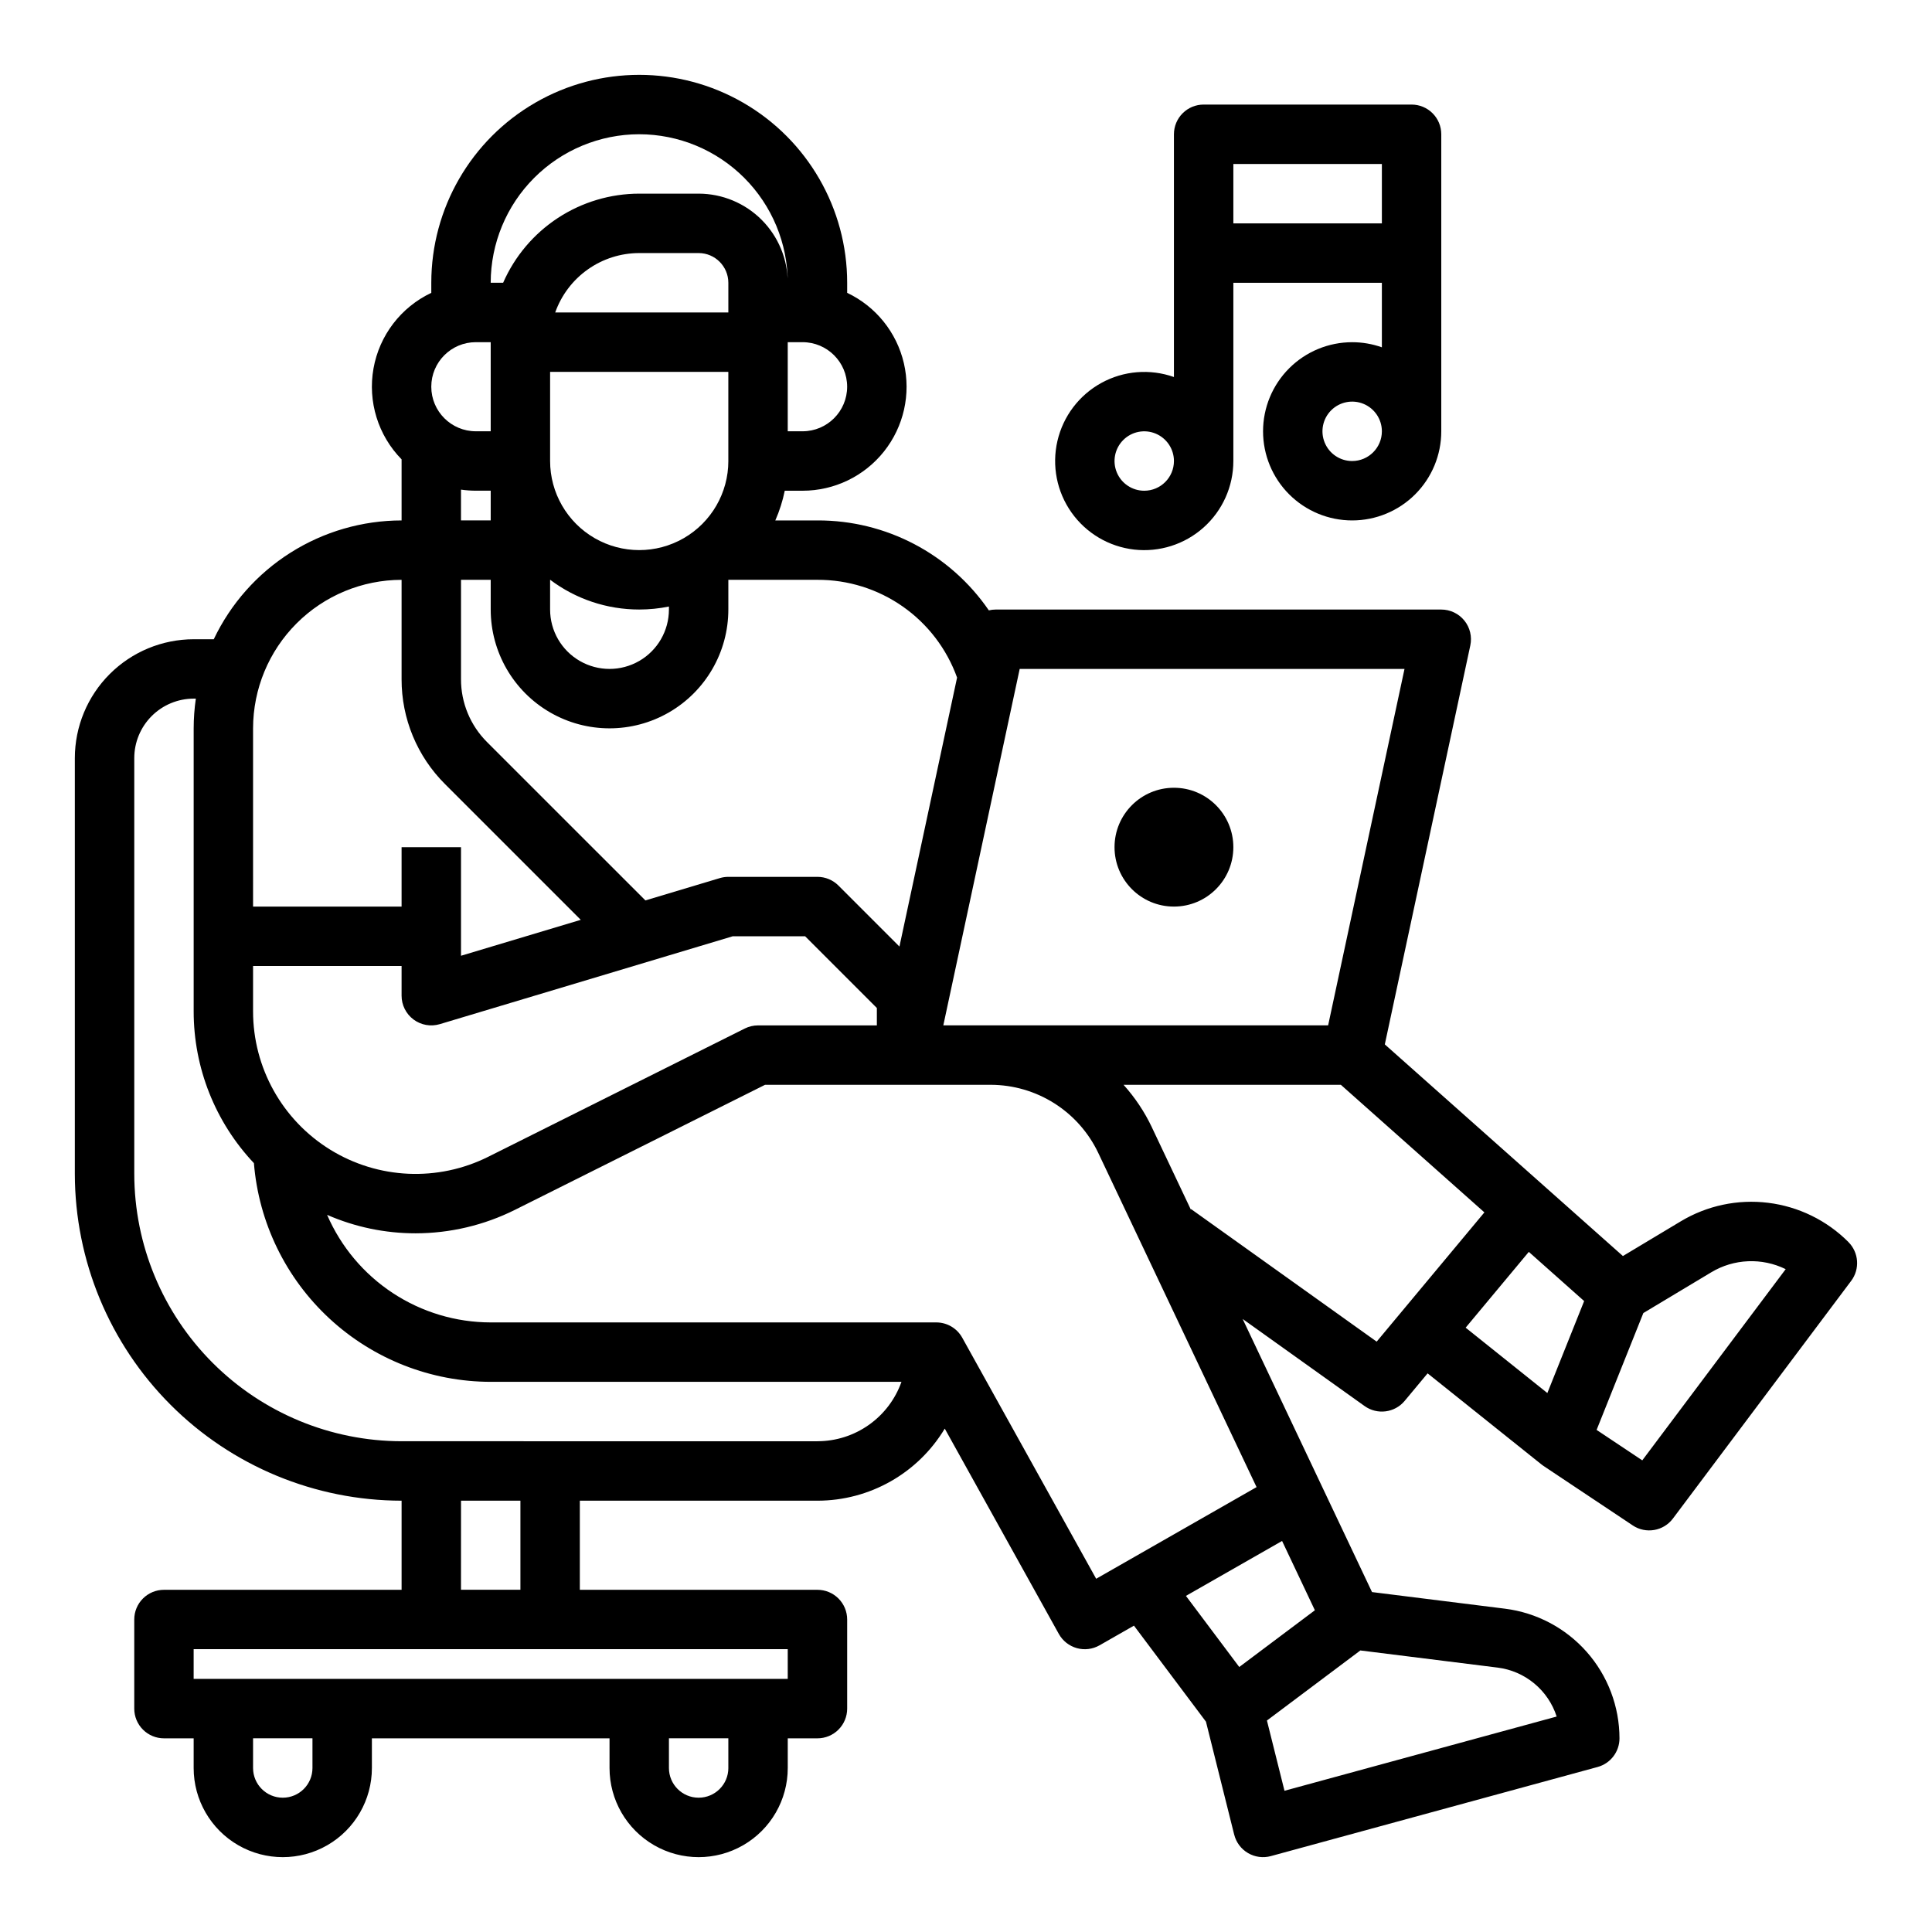
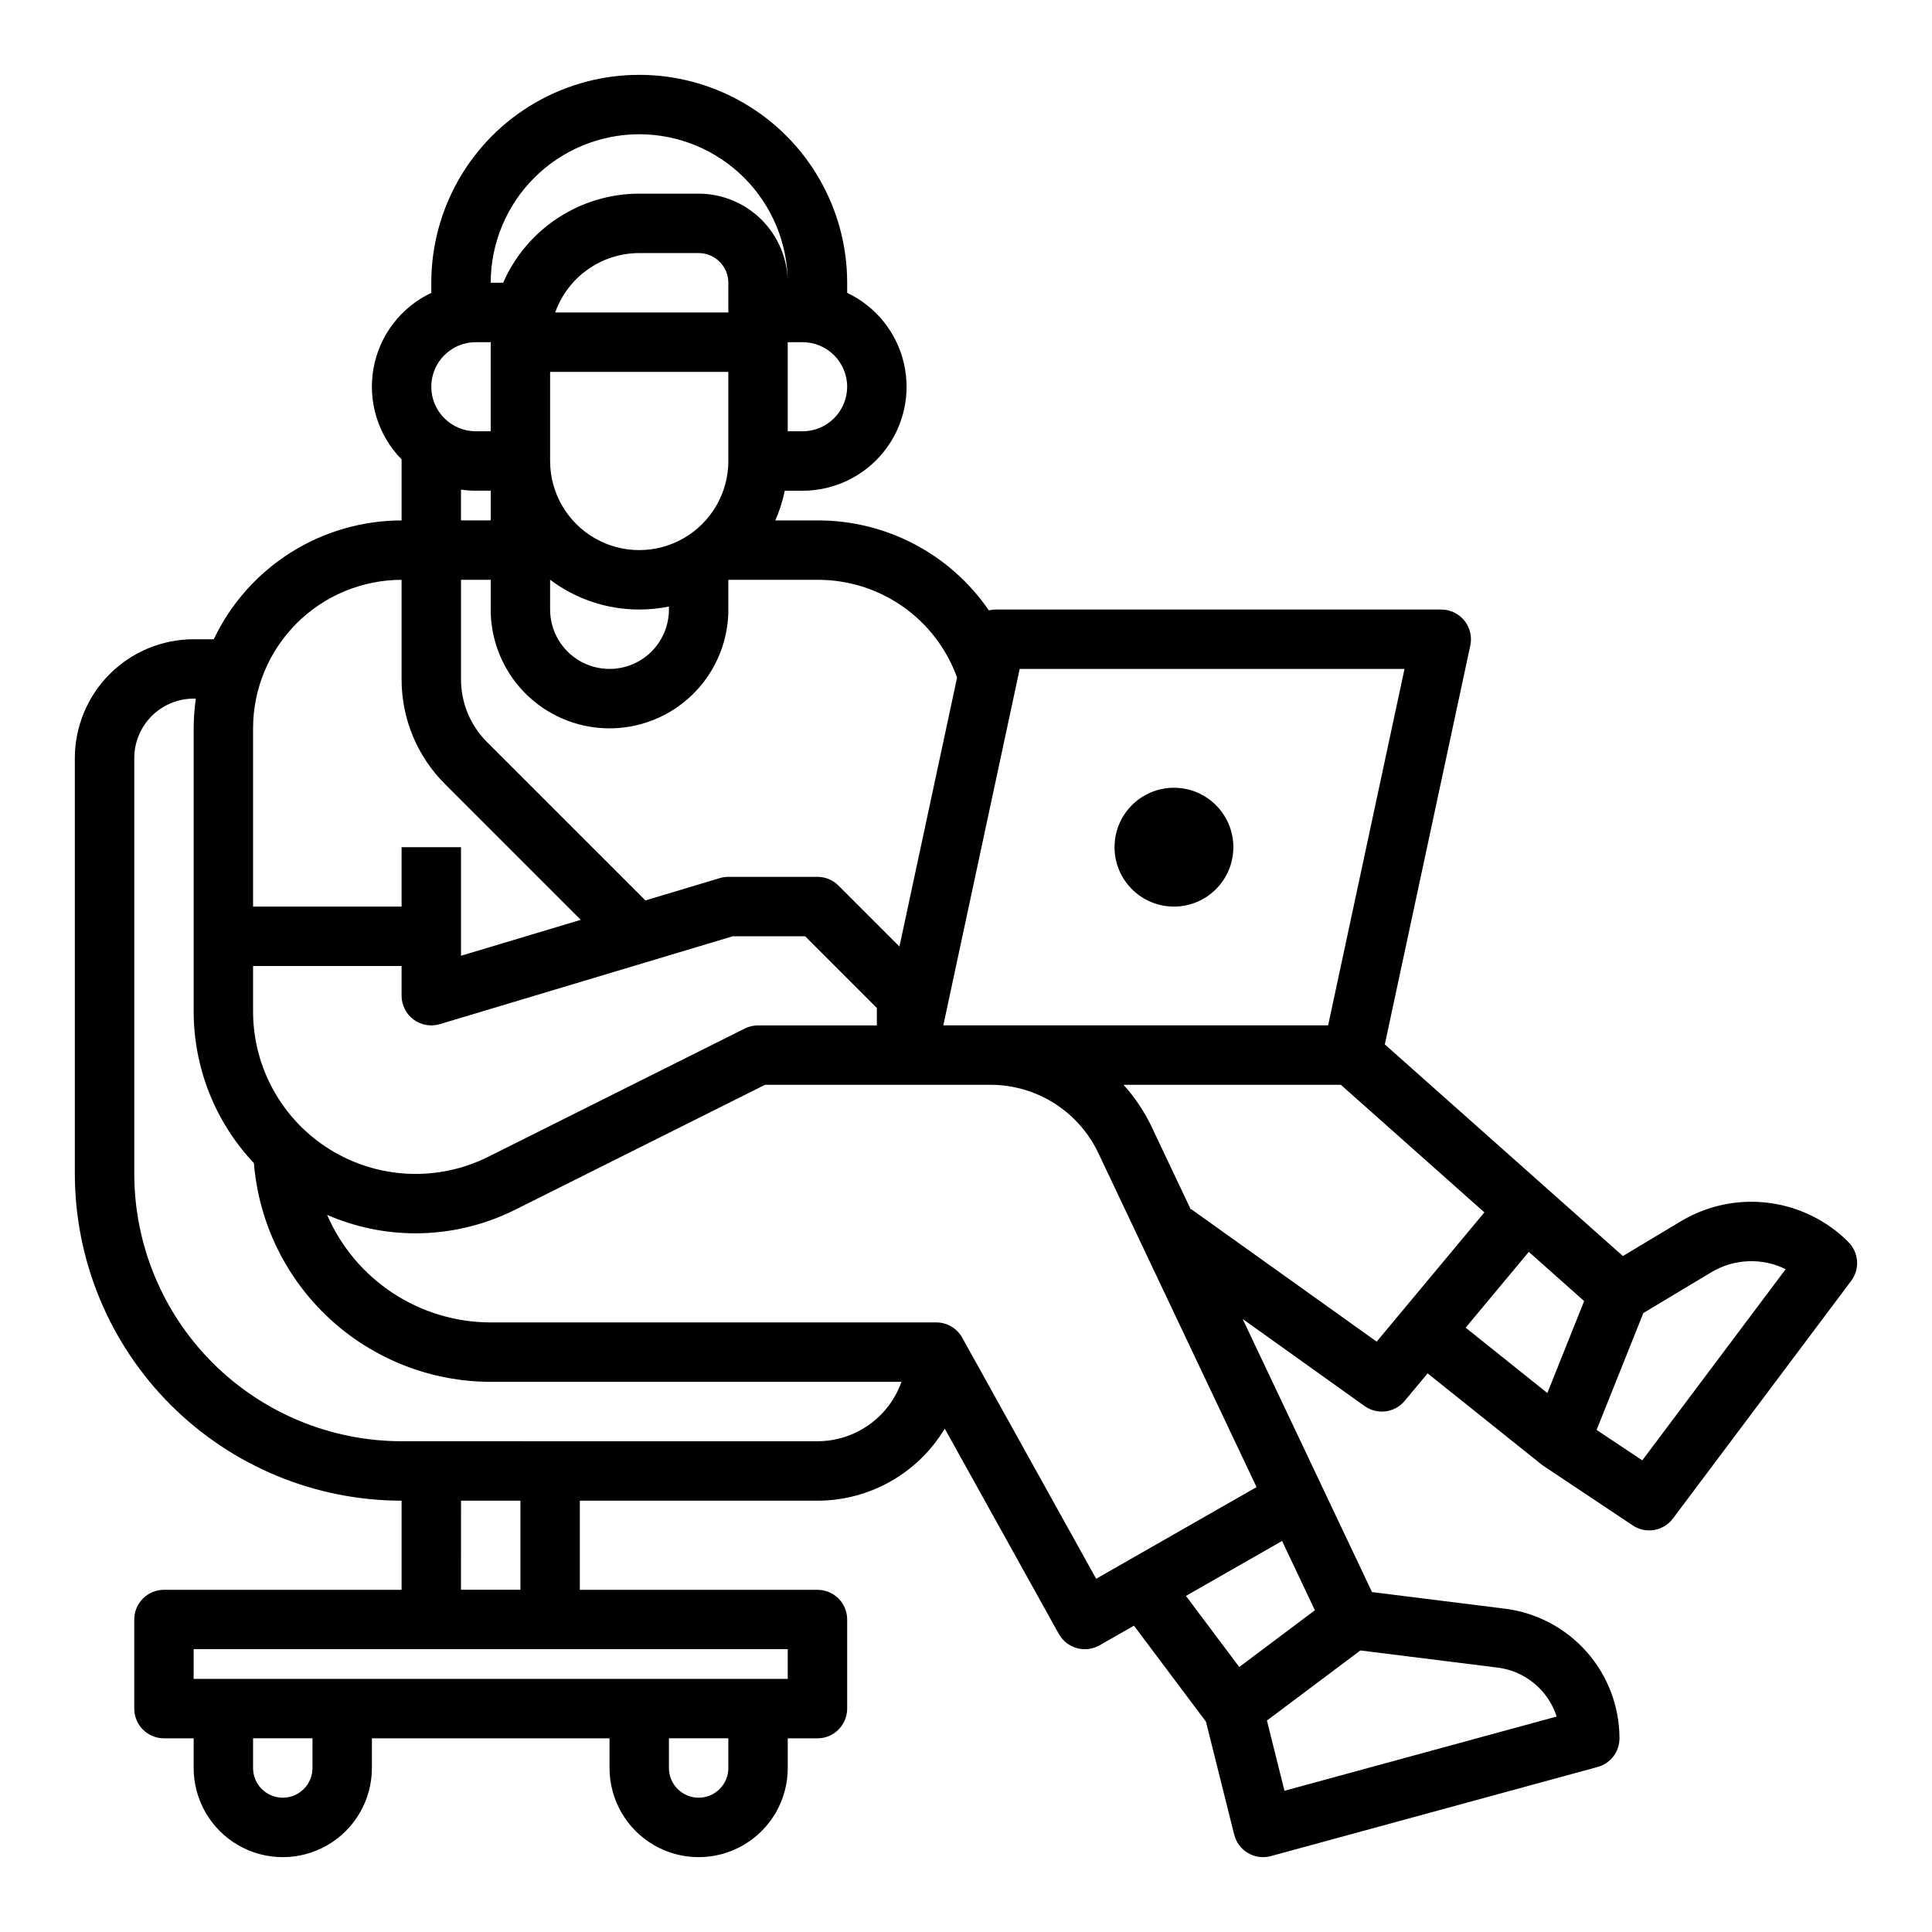
<svg xmlns="http://www.w3.org/2000/svg" fill="#000000" width="800px" height="800px" version="1.1" viewBox="144 144 512 512">
  <g>
    <path d="m470.85 368.51c0 8.695-7.051 15.742-15.746 15.742-8.695 0-15.742-7.047-15.742-15.742 0-8.695 7.047-15.746 15.742-15.746 8.695 0 15.746 7.051 15.746 15.746" />
-     <path d="m502.34 234.69c-6.266 0-12.27 2.488-16.699 6.914-4.43 4.43-6.918 10.438-6.918 16.699 0 6.266 2.488 12.273 6.918 16.699 4.43 4.43 10.434 6.918 16.699 6.918 6.262 0 12.27-2.488 16.699-6.918 4.426-4.426 6.914-10.434 6.914-16.699v-78.719c0-2.09-0.828-4.09-2.305-5.566-1.477-1.477-3.477-2.305-5.566-2.305h-55.102c-2.09 0-4.094 0.828-5.566 2.305-1.477 1.477-2.309 3.477-2.309 5.566v64.332c-6.344-2.242-13.34-1.676-19.238 1.566-5.894 3.238-10.129 8.836-11.641 15.395-1.512 6.555-0.156 13.441 3.731 18.938 3.883 5.492 9.926 9.066 16.613 9.828 6.684 0.758 13.375-1.367 18.395-5.852 5.016-4.481 7.887-10.887 7.887-17.613v-47.234h39.359v17.098c-2.527-0.895-5.191-1.355-7.871-1.352zm0 31.488c-3.184 0-6.055-1.918-7.273-4.859-1.219-2.945-0.547-6.328 1.707-8.582 2.25-2.25 5.637-2.922 8.578-1.707 2.941 1.219 4.859 4.09 4.859 7.273-0.004 4.348-3.527 7.867-7.871 7.875zm-55.105 7.871c-3.184 0-6.055-1.918-7.273-4.859s-0.543-6.328 1.707-8.578c2.25-2.254 5.637-2.926 8.578-1.707 2.941 1.219 4.859 4.086 4.859 7.273-0.004 4.344-3.523 7.867-7.871 7.871zm23.617-86.594h39.359v15.746h-39.359z" />
    <path d="m633.85 473.15c-5.731-5.746-13.223-9.406-21.281-10.398-8.059-0.992-16.215 0.742-23.172 4.926l-15.309 9.184-63.098-56.086 22.656-105.72c0.496-2.324-0.082-4.75-1.574-6.598-1.496-1.848-3.746-2.922-6.125-2.922h-118.08c-0.613 0-1.223 0.074-1.816 0.215-10.262-14.969-27.266-23.895-45.418-23.832h-11.168c1.113-2.527 1.953-5.168 2.504-7.871h4.731c8.402 0 16.348-3.836 21.574-10.414 5.227-6.582 7.164-15.188 5.262-23.371-1.902-8.188-7.438-15.055-15.027-18.656v-2.664c0-19.688-10.504-37.879-27.555-47.723-17.047-9.844-38.055-9.844-55.102 0-17.051 9.844-27.555 28.035-27.555 47.723v2.664c-8.047 3.809-13.754 11.273-15.316 20.035-1.562 8.766 1.211 17.742 7.445 24.098v16.18c-10.422 0.012-20.633 2.973-29.441 8.547-8.809 5.57-15.859 13.527-20.336 22.941h-5.328c-8.348 0.008-16.352 3.328-22.254 9.234-5.902 5.902-9.223 13.906-9.234 22.254v110.21c0.027 22.957 9.16 44.969 25.395 61.203 16.23 16.234 38.242 25.363 61.199 25.391v23.617h-62.977c-2.086 0-4.09 0.828-5.566 2.305-1.477 1.477-2.305 3.477-2.305 5.566v23.617c0 2.086 0.828 4.09 2.305 5.566 1.477 1.477 3.481 2.305 5.566 2.305h7.871v7.871c0 8.438 4.504 16.234 11.809 20.453 7.309 4.219 16.309 4.219 23.617 0s11.809-12.016 11.809-20.453v-7.871h62.977v7.871c0 8.438 4.5 16.234 11.809 20.453 7.305 4.219 16.309 4.219 23.613 0 7.309-4.219 11.809-12.016 11.809-20.453v-7.871h7.871c2.09 0 4.094-0.828 5.566-2.305 1.477-1.477 2.309-3.481 2.309-5.566v-23.617c0-2.09-0.832-4.09-2.309-5.566-1.473-1.477-3.477-2.305-5.566-2.305h-62.973v-23.617h62.977-0.004c13.82-0.008 26.625-7.258 33.738-19.105l30.23 54.418c1.023 1.836 2.738 3.191 4.766 3.758s4.195 0.297 6.019-0.746l9.121-5.211 19.082 25.445 7.484 29.945 0.004-0.004c0.512 2.055 1.832 3.816 3.66 4.883 1.824 1.07 4.004 1.359 6.047 0.805l86.594-23.617c3.426-0.934 5.801-4.043 5.801-7.594-0.012-8.438-3.098-16.578-8.68-22.902-5.586-6.324-13.281-10.398-21.648-11.453l-35.254-4.406-34.285-72.379 32.316 23.082c3.352 2.394 7.984 1.801 10.621-1.367l6.082-7.297 30.176 24.141 0.004 0.004 0.008 0.004c0.176 0.141 0.359 0.273 0.551 0.402l23.617 15.742-0.004 0.004c3.477 2.316 8.16 1.516 10.664-1.828l47.23-62.977h0.004c2.348-3.133 2.039-7.519-0.734-10.289zm-219.62-151.88h101.98l-20.242 94.465h-101.98zm-53.598-23.613c8.09-0.031 15.988 2.441 22.617 7.082 6.625 4.641 11.648 11.219 14.387 18.828l-15.273 71.277-16.164-16.164c-1.477-1.477-3.477-2.305-5.566-2.305h-23.613c-0.766 0-1.531 0.113-2.262 0.332l-19.719 5.914-41.953-41.949c-4.441-4.422-6.934-10.434-6.914-16.699v-26.316h7.871v7.871c0 11.25 6 21.645 15.742 27.27 9.742 5.625 21.746 5.625 31.488 0 9.742-5.625 15.746-16.02 15.746-27.27v-7.871zm-94.465-15.742v-8.156l0.004-0.004c1.301 0.188 2.617 0.281 3.934 0.285h3.938v7.871zm70.848-39.359v23.617l0.004-0.004c0 8.434-4.504 16.23-11.809 20.449-7.309 4.219-16.309 4.219-23.617 0-7.305-4.219-11.809-12.016-11.809-20.449v-23.617zm-45.879-15.75c1.633-4.602 4.648-8.582 8.637-11.402 3.984-2.82 8.746-4.336 13.629-4.34h15.742c4.348 0.004 7.867 3.527 7.875 7.871v7.871zm22.266 78.723c2.644 0 5.281-0.266 7.871-0.793v0.793c0 5.625-3 10.82-7.871 13.633s-10.871 2.812-15.742 0c-4.875-2.812-7.875-8.008-7.875-13.633v-7.894c6.805 5.133 15.098 7.902 23.617 7.894zm55.105-59.039v-0.004c-0.008 6.519-5.293 11.801-11.809 11.809h-3.938v-23.613h3.938c6.516 0.008 11.801 5.289 11.809 11.805zm-55.105-66.914c10.434 0.012 20.441 4.164 27.82 11.543 7.379 7.379 11.527 17.383 11.539 27.816-0.008-6.262-2.496-12.262-6.926-16.691-4.426-4.426-10.43-6.918-16.691-6.926h-15.742c-7.656 0.012-15.141 2.246-21.547 6.441s-11.449 10.164-14.516 17.176h-3.297c0.012-10.434 4.16-20.438 11.539-27.816 7.379-7.379 17.387-11.531 27.82-11.543zm-43.297 55.105h3.938v23.617h-3.938v-0.004c-6.519 0-11.809-5.285-11.809-11.809 0-6.519 5.289-11.805 11.809-11.805zm-59.039 102.34c0.012-10.438 4.16-20.441 11.539-27.82s17.387-11.527 27.82-11.539v26.316c-0.027 10.445 4.121 20.465 11.527 27.832l35.957 35.957-31.738 9.52v-28.777h-15.746v15.742h-39.359zm0 62.977h39.359v7.871c0 2.488 1.176 4.828 3.172 6.316 1.996 1.484 4.578 1.938 6.961 1.223l77.617-23.285h19.199l19.004 19.008v4.609h-31.488c-1.223 0-2.426 0.285-3.519 0.832l-67.965 33.98c-13.352 6.676-29.211 5.965-41.91-1.887-12.699-7.848-20.43-21.711-20.43-36.641zm15.742 212.54c0 4.348-3.523 7.871-7.871 7.871s-7.871-3.523-7.871-7.871v-7.871h15.742zm110.21 0h0.004c0 4.348-3.527 7.871-7.875 7.871-4.348 0-7.871-3.523-7.871-7.871v-7.871h15.742zm15.742-31.488v7.871h-157.44v-7.871zm-86.594-15.742 0.008-23.617h15.742v23.617zm94.465-39.359-110.2-0.004c-18.785-0.02-36.793-7.492-50.074-20.773s-20.754-31.289-20.773-50.074v-110.21c0.004-4.176 1.664-8.176 4.617-11.129 2.949-2.949 6.953-4.609 11.125-4.617h0.574c-0.379 2.609-0.57 5.238-0.574 7.875v75.004c-0.004 14.953 5.703 29.344 15.965 40.223 1.277 15.773 8.441 30.492 20.066 41.227 11.625 10.738 26.867 16.711 42.691 16.73h108.85c-1.629 4.602-4.644 8.582-8.633 11.402-3.984 2.82-8.746 4.336-13.629 4.34zm180.26 59.984h0.008c3.566 0.449 6.934 1.91 9.703 4.207s4.828 5.336 5.93 8.762l-72.129 19.672-4.652-18.617 24.762-18.57zm-48.434-15.195-20.039 15.035-14.133-18.844 25.48-14.559zm-15.453-32.637-42.508 24.289-35.492-63.883c-1.387-2.5-4.023-4.051-6.883-4.051h-118.08c-9.219-0.008-18.234-2.711-25.938-7.777-7.699-5.062-13.754-12.27-17.418-20.73 7.398 3.234 15.383 4.898 23.457 4.894 9.129-0.012 18.133-2.137 26.305-6.211l66.301-33.148h59.824c5.957 0.016 11.789 1.715 16.824 4.898 5.035 3.188 9.066 7.731 11.633 13.109zm31.828-38.551-49.16-35.113-0.086 0.121-10.328-21.805 0.004-0.004c-1.945-4.098-4.477-7.894-7.512-11.266h57.59l38.039 33.812zm45.234 13.621-21.652-17.324 16.738-20.086 14.664 13.035zm25.156 17.84-12.105-8.07 12.387-30.969 17.992-10.797c6.008-3.613 13.438-3.926 19.727-0.832z" />
  </g>
</svg>